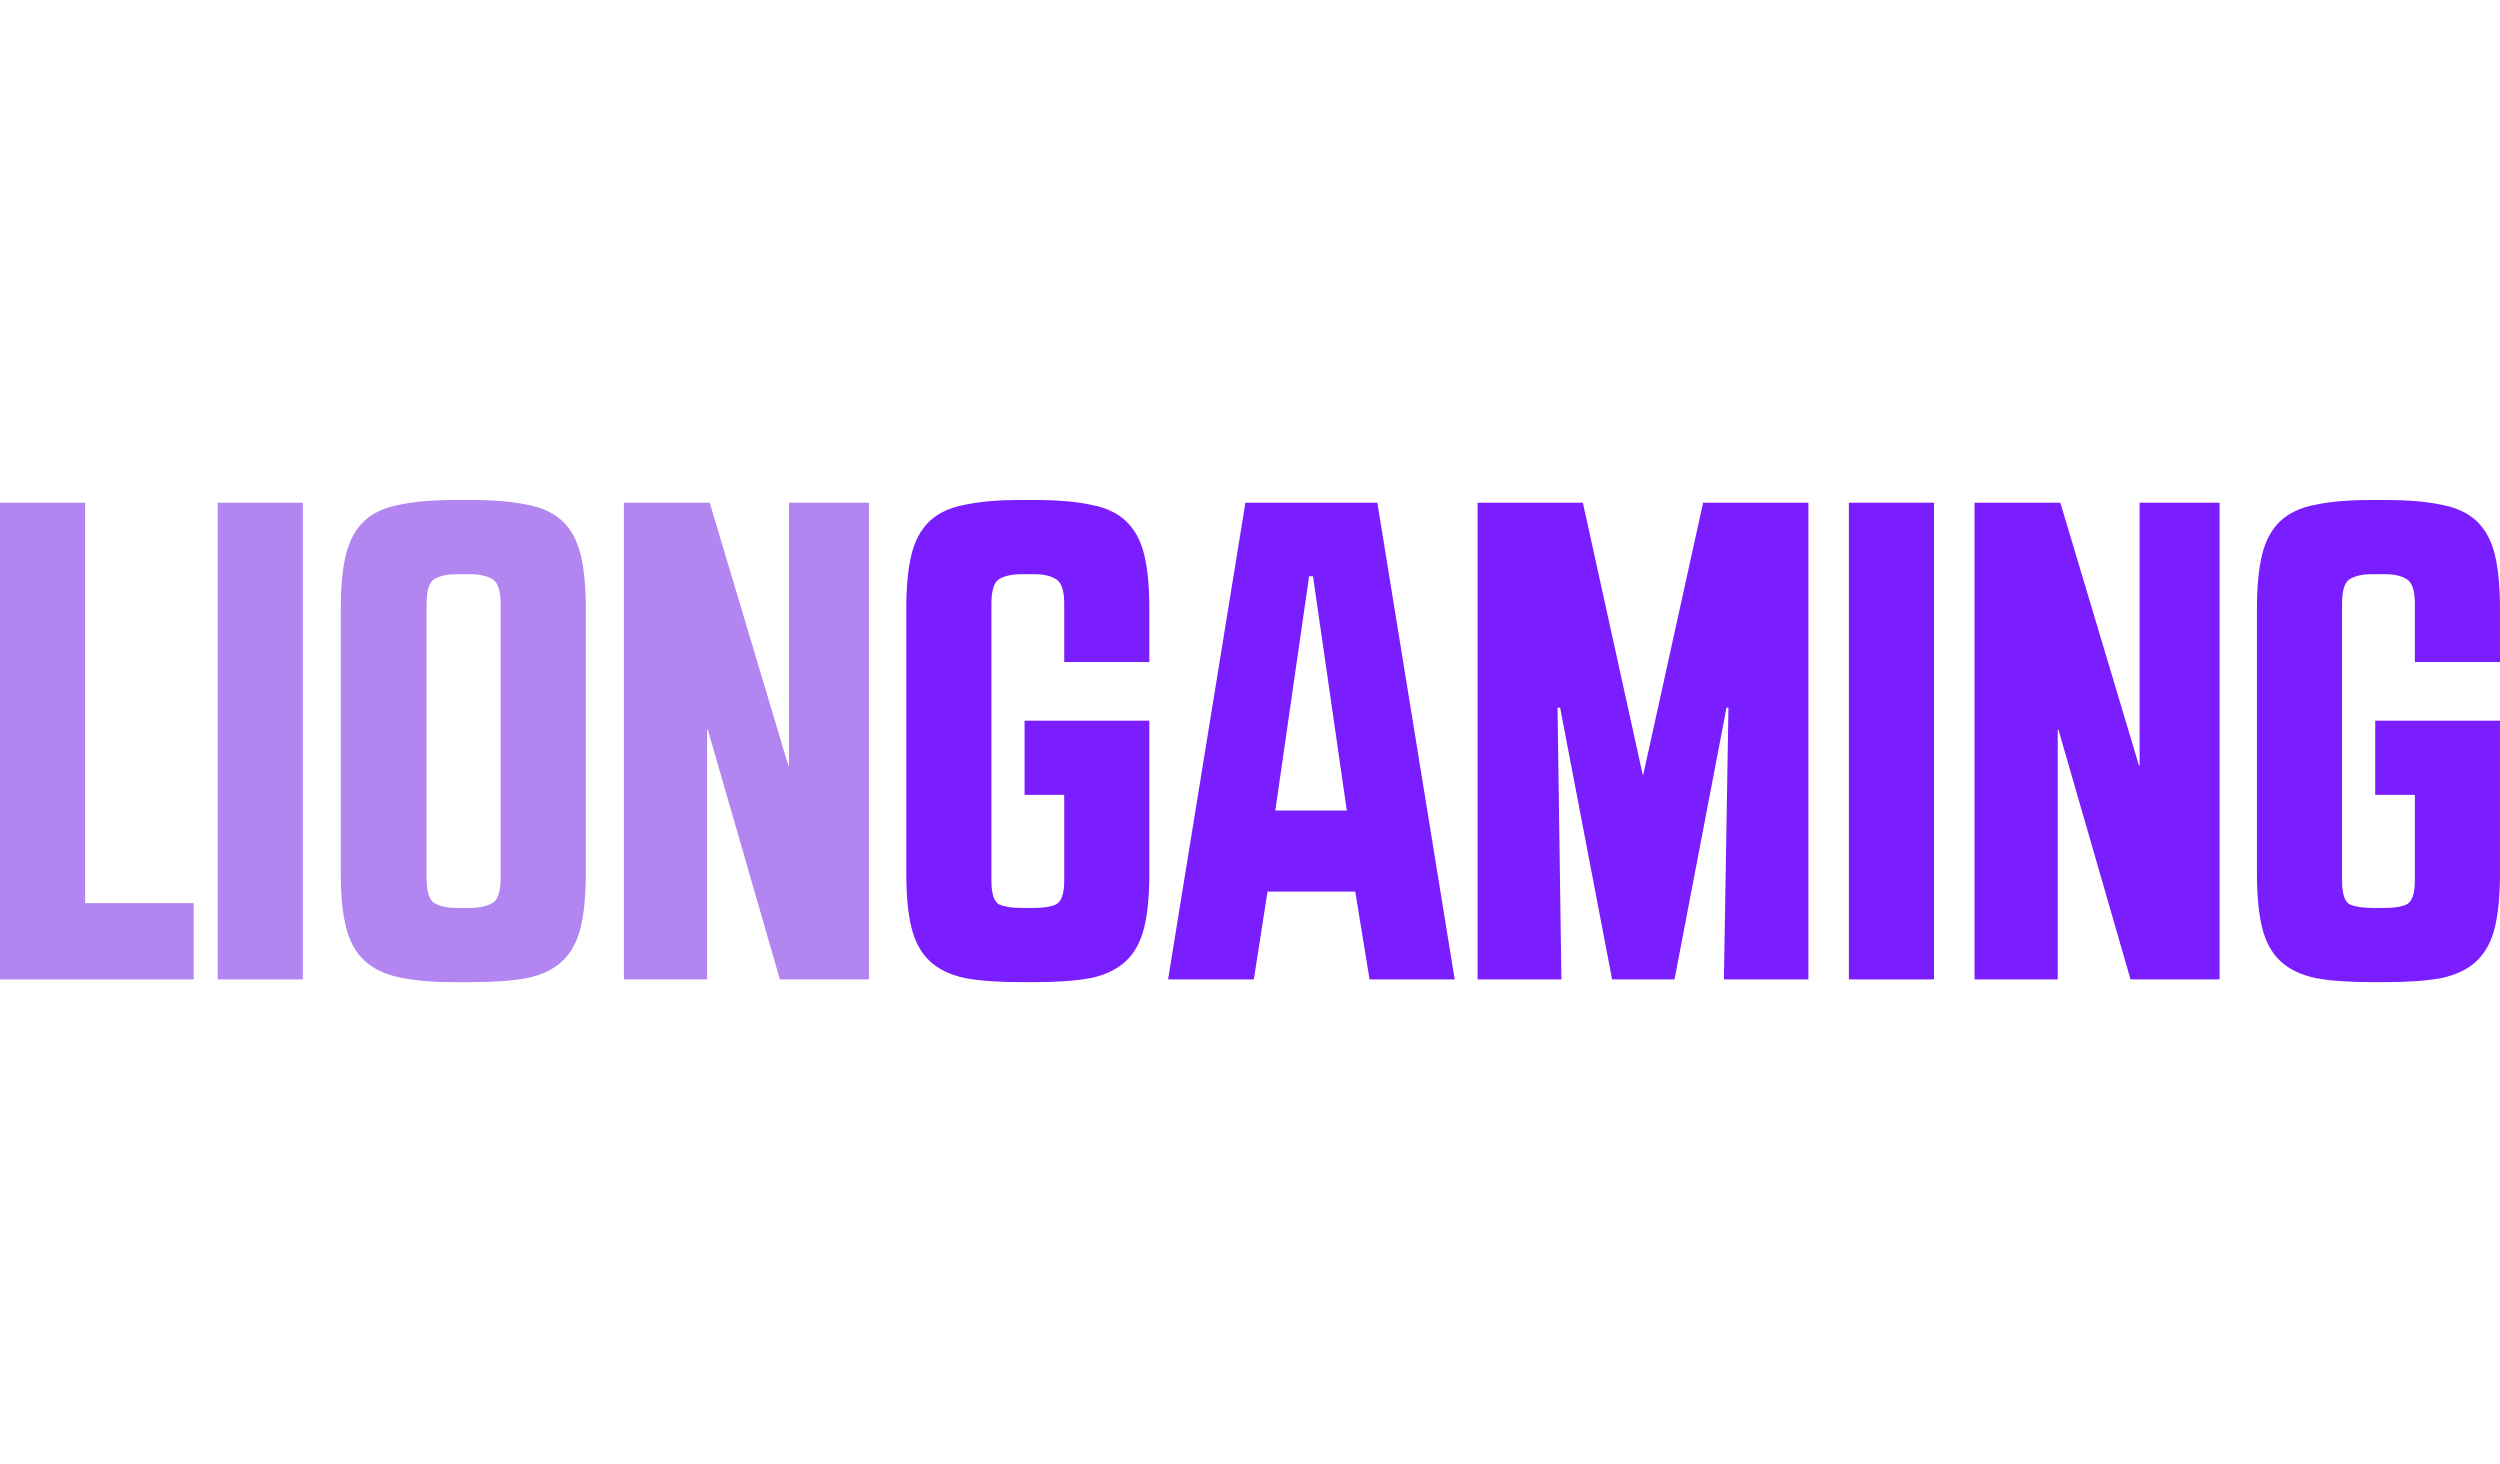
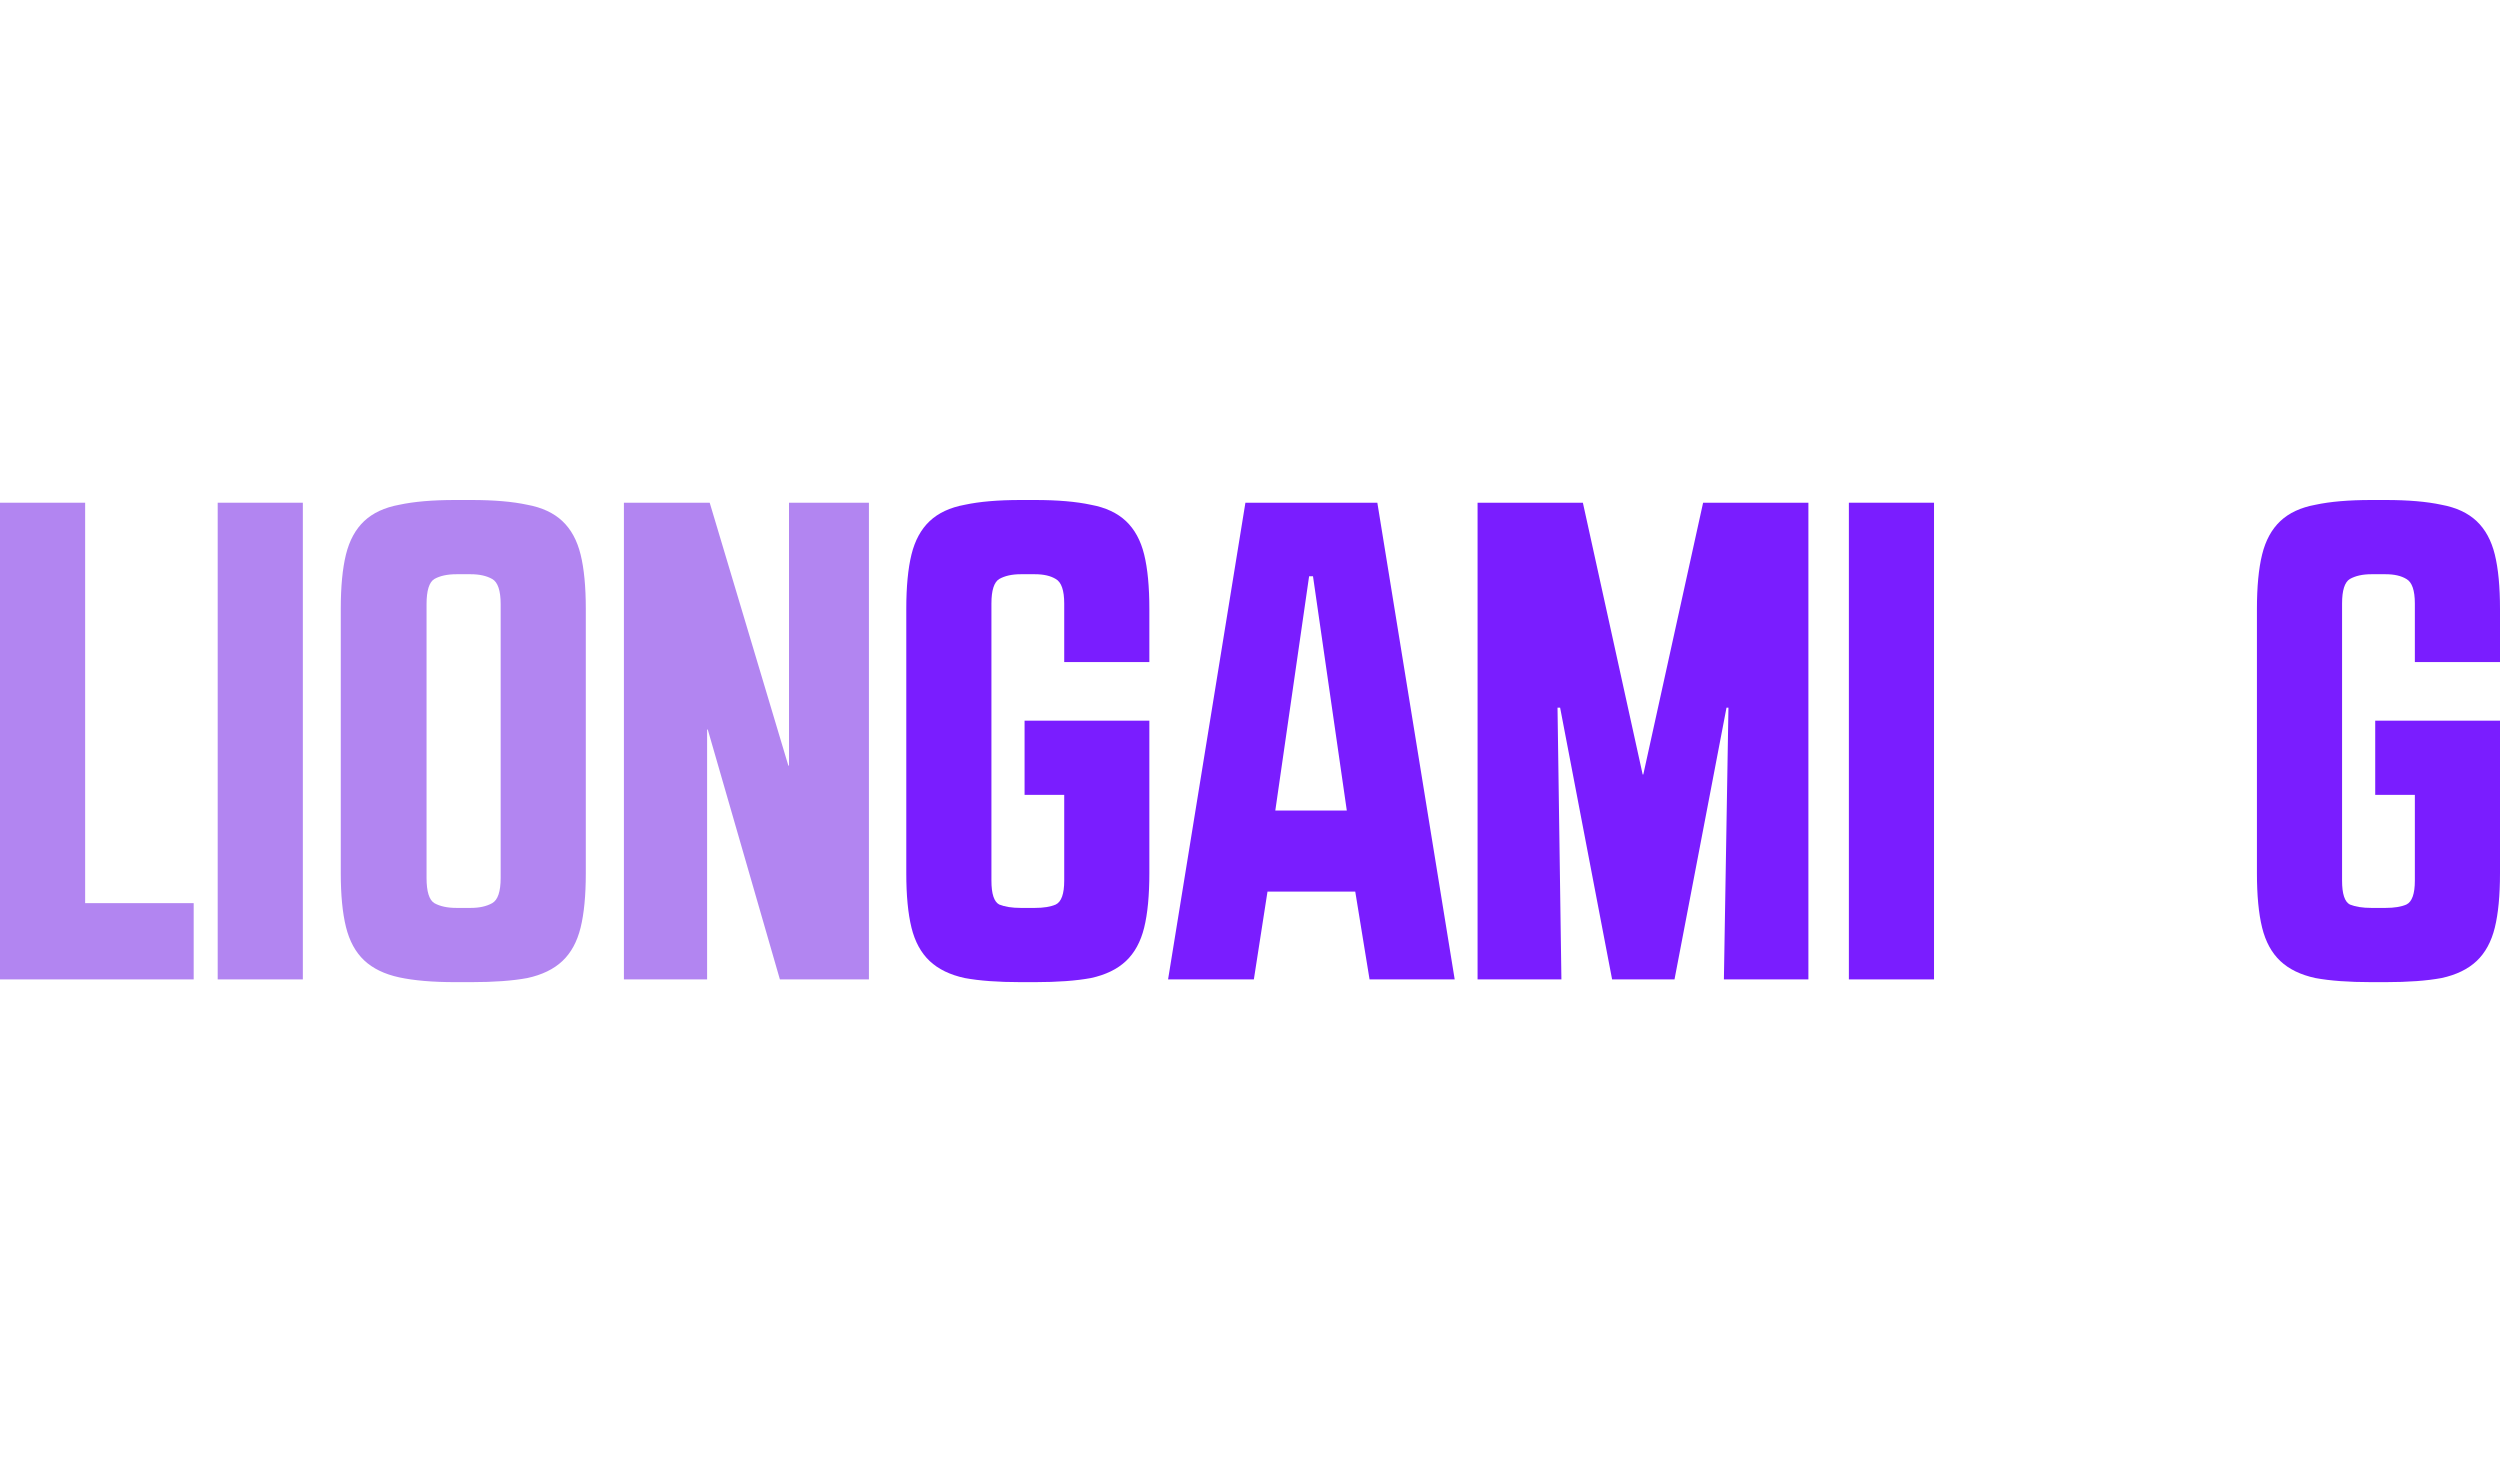
<svg xmlns="http://www.w3.org/2000/svg" width="140" height="82" viewBox="0 0 140 82" fill="none">
  <path d="M0 28.152H4.768V50.576H10.846V54.847H0V28.152Z" fill="#B285F1" />
  <path d="M12.191 28.152H16.959V54.847H12.191V41.5V28.152Z" fill="#B285F1" />
  <path d="M26.399 28C27.661 28 28.704 28.089 29.529 28.267C30.354 28.419 31.009 28.725 31.494 29.182C31.98 29.64 32.319 30.263 32.513 31.051C32.708 31.839 32.805 32.856 32.805 34.102V48.898C32.805 50.144 32.708 51.161 32.513 51.949C32.319 52.737 31.98 53.36 31.494 53.818C31.009 54.275 30.354 54.593 29.529 54.771C28.704 54.924 27.661 55 26.399 55H25.489C24.227 55 23.184 54.911 22.359 54.733C21.534 54.555 20.879 54.237 20.393 53.78C19.908 53.322 19.569 52.699 19.374 51.911C19.18 51.123 19.083 50.119 19.083 48.898V34.102C19.083 32.856 19.18 31.839 19.374 31.051C19.569 30.263 19.908 29.64 20.393 29.182C20.879 28.725 21.534 28.419 22.359 28.267C23.184 28.089 24.227 28 25.489 28H26.399ZM26.363 50.843C26.848 50.843 27.248 50.754 27.564 50.576C27.879 50.398 28.037 49.928 28.037 49.165V41.5V33.835C28.037 33.072 27.879 32.602 27.564 32.424C27.248 32.246 26.848 32.157 26.363 32.157H25.562C25.052 32.157 24.64 32.246 24.324 32.424C24.033 32.602 23.887 33.072 23.887 33.835V49.165C23.887 49.928 24.033 50.398 24.324 50.576C24.64 50.754 25.052 50.843 25.562 50.843H26.363Z" fill="#B285F1" />
  <path d="M39.743 28.152L44.147 42.873H44.184V28.152H48.66V41.5V54.847H43.674L39.634 40.852H39.598V54.847H34.939V28.152H39.743Z" fill="#B285F1" />
  <path d="M57.959 28C59.22 28 60.264 28.089 61.089 28.267C61.914 28.419 62.569 28.725 63.054 29.182C63.539 29.64 63.879 30.263 64.073 31.051C64.267 31.839 64.364 32.856 64.364 34.102V37.076H59.596V33.797C59.596 33.059 59.439 32.602 59.123 32.424C58.832 32.246 58.444 32.157 57.959 32.157H57.158C56.673 32.157 56.272 32.246 55.957 32.424C55.666 32.602 55.52 33.059 55.52 33.797V49.318C55.52 50.055 55.666 50.5 55.957 50.653C56.272 50.78 56.673 50.843 57.158 50.843H57.959C58.444 50.843 58.832 50.78 59.123 50.653C59.439 50.5 59.596 50.055 59.596 49.318V44.513H57.376V40.356H64.364V48.898C64.364 50.144 64.267 51.161 64.073 51.949C63.879 52.737 63.539 53.36 63.054 53.818C62.569 54.275 61.914 54.593 61.089 54.771C60.264 54.924 59.22 55 57.959 55H57.158C55.896 55 54.853 54.924 54.028 54.771C53.203 54.593 52.548 54.275 52.062 53.818C51.577 53.36 51.237 52.737 51.043 51.949C50.849 51.161 50.752 50.144 50.752 48.898V34.102C50.752 32.856 50.849 31.839 51.043 31.051C51.237 30.263 51.577 29.64 52.062 29.182C52.548 28.725 53.203 28.419 54.028 28.267C54.853 28.089 55.896 28 57.158 28H57.959Z" fill="#7A1DFF" />
  <path d="M81.463 54.847H76.695L75.894 49.928H70.98L70.216 54.847H65.412L69.743 28.152H77.131L81.463 54.847ZM71.417 45.39H75.421L73.528 32.271H73.31L71.417 45.39Z" fill="#7A1DFF" />
  <path d="M87.439 54.847H82.744V28.152H88.641L91.989 43.369H92.025L95.374 28.152H101.27V54.847H96.538L96.793 39.631H96.684L93.772 54.847H90.278L87.367 39.631H87.221L87.439 54.847Z" fill="#7A1DFF" />
-   <path d="M103.537 28.152H108.305V54.847H103.537V28.152Z" fill="#7A1DFF" />
-   <path d="M115.379 28.152L119.783 42.873H119.819V28.152H124.296V54.847H119.31L115.27 40.852H115.233V54.847H110.575V28.152H115.379Z" fill="#7A1DFF" />
+   <path d="M103.537 28.152H108.305V54.847H103.537Z" fill="#7A1DFF" />
  <path d="M133.594 28C134.856 28 135.899 28.089 136.724 28.267C137.549 28.419 138.204 28.725 138.69 29.182C139.175 29.64 139.515 30.263 139.709 31.051C139.903 31.839 140 32.856 140 34.102V37.076H135.232V33.797C135.232 33.059 135.074 32.602 134.759 32.424C134.468 32.246 134.08 32.157 133.594 32.157H132.794C132.308 32.157 131.908 32.246 131.592 32.424C131.301 32.602 131.156 33.059 131.156 33.797V49.318C131.156 50.055 131.301 50.5 131.592 50.653C131.908 50.78 132.308 50.843 132.794 50.843H133.594C134.08 50.843 134.468 50.78 134.759 50.653C135.074 50.5 135.232 50.055 135.232 49.318V44.513H133.012V40.356H140V48.898C140 50.144 139.903 51.161 139.709 51.949C139.515 52.737 139.175 53.36 138.69 53.818C138.204 54.275 137.549 54.593 136.724 54.771C135.899 54.924 134.856 55 133.594 55H132.794C131.532 55 130.488 54.924 129.663 54.771C128.839 54.593 128.183 54.275 127.698 53.818C127.213 53.36 126.873 52.737 126.679 51.949C126.485 51.161 126.388 50.144 126.388 48.898V34.102C126.388 32.856 126.485 31.839 126.679 31.051C126.873 30.263 127.213 29.64 127.698 29.182C128.183 28.725 128.839 28.419 129.663 28.267C130.488 28.089 131.532 28 132.794 28H133.594Z" fill="#7A1DFF" />
</svg>